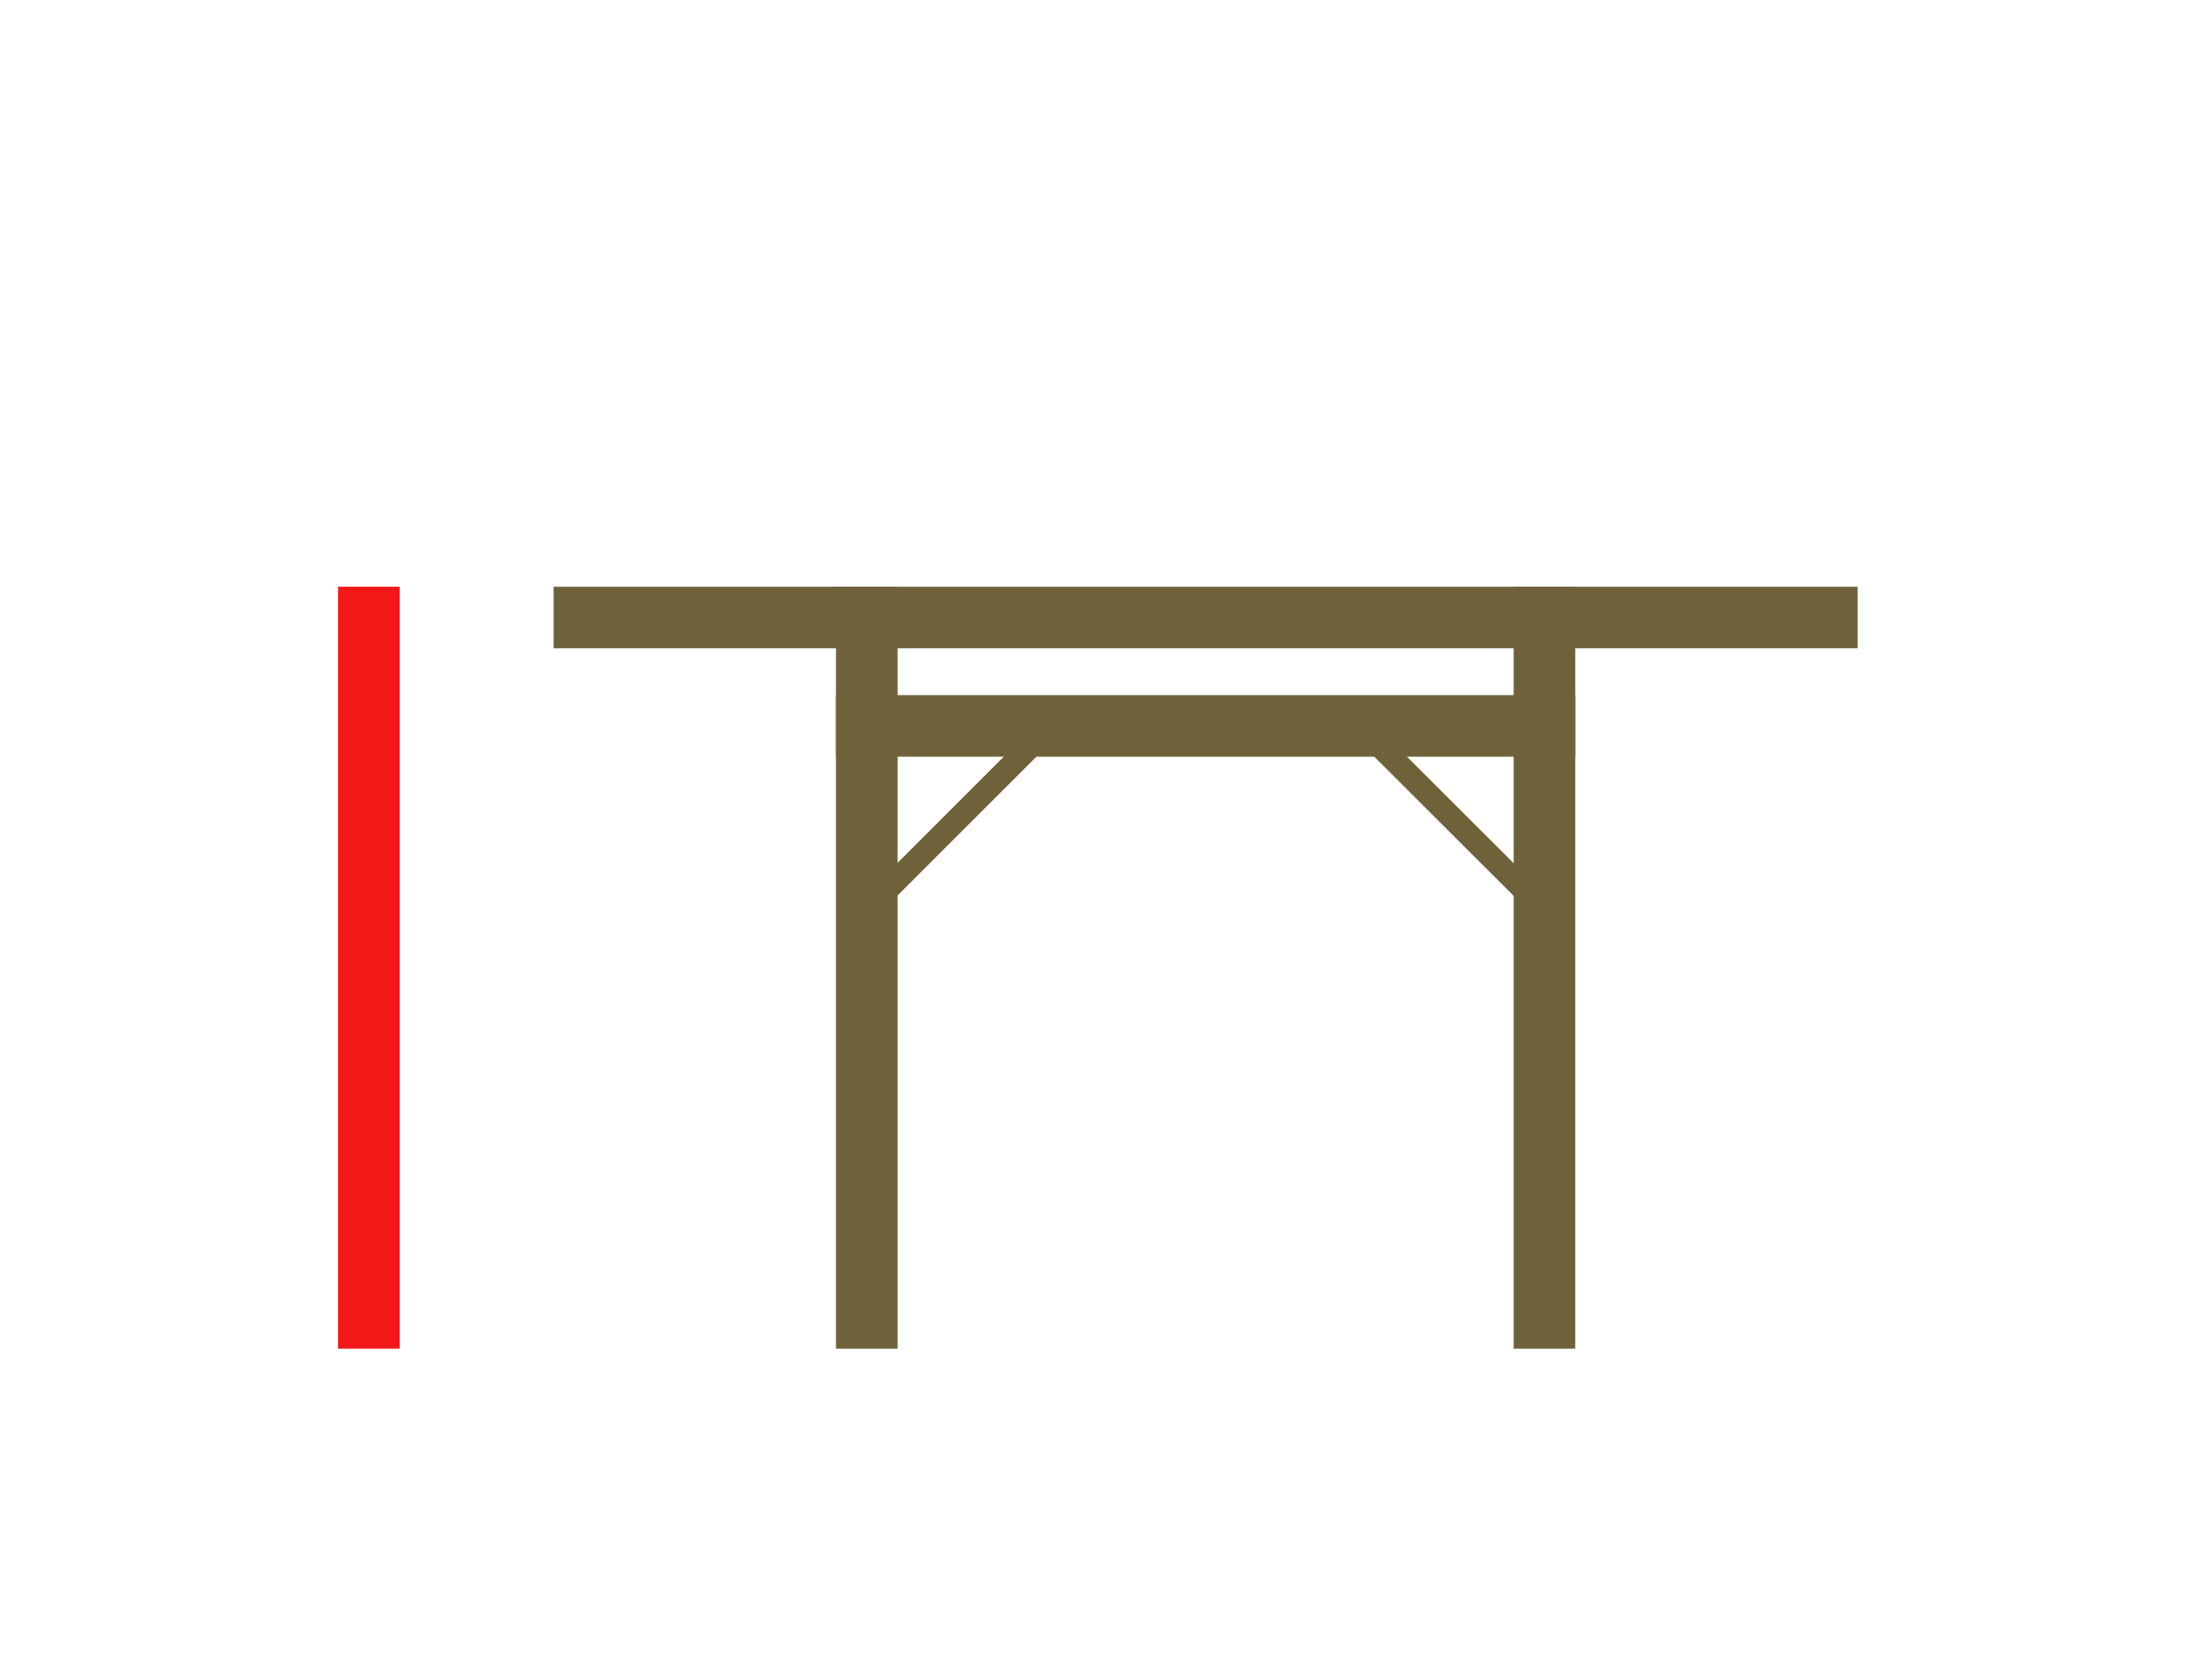
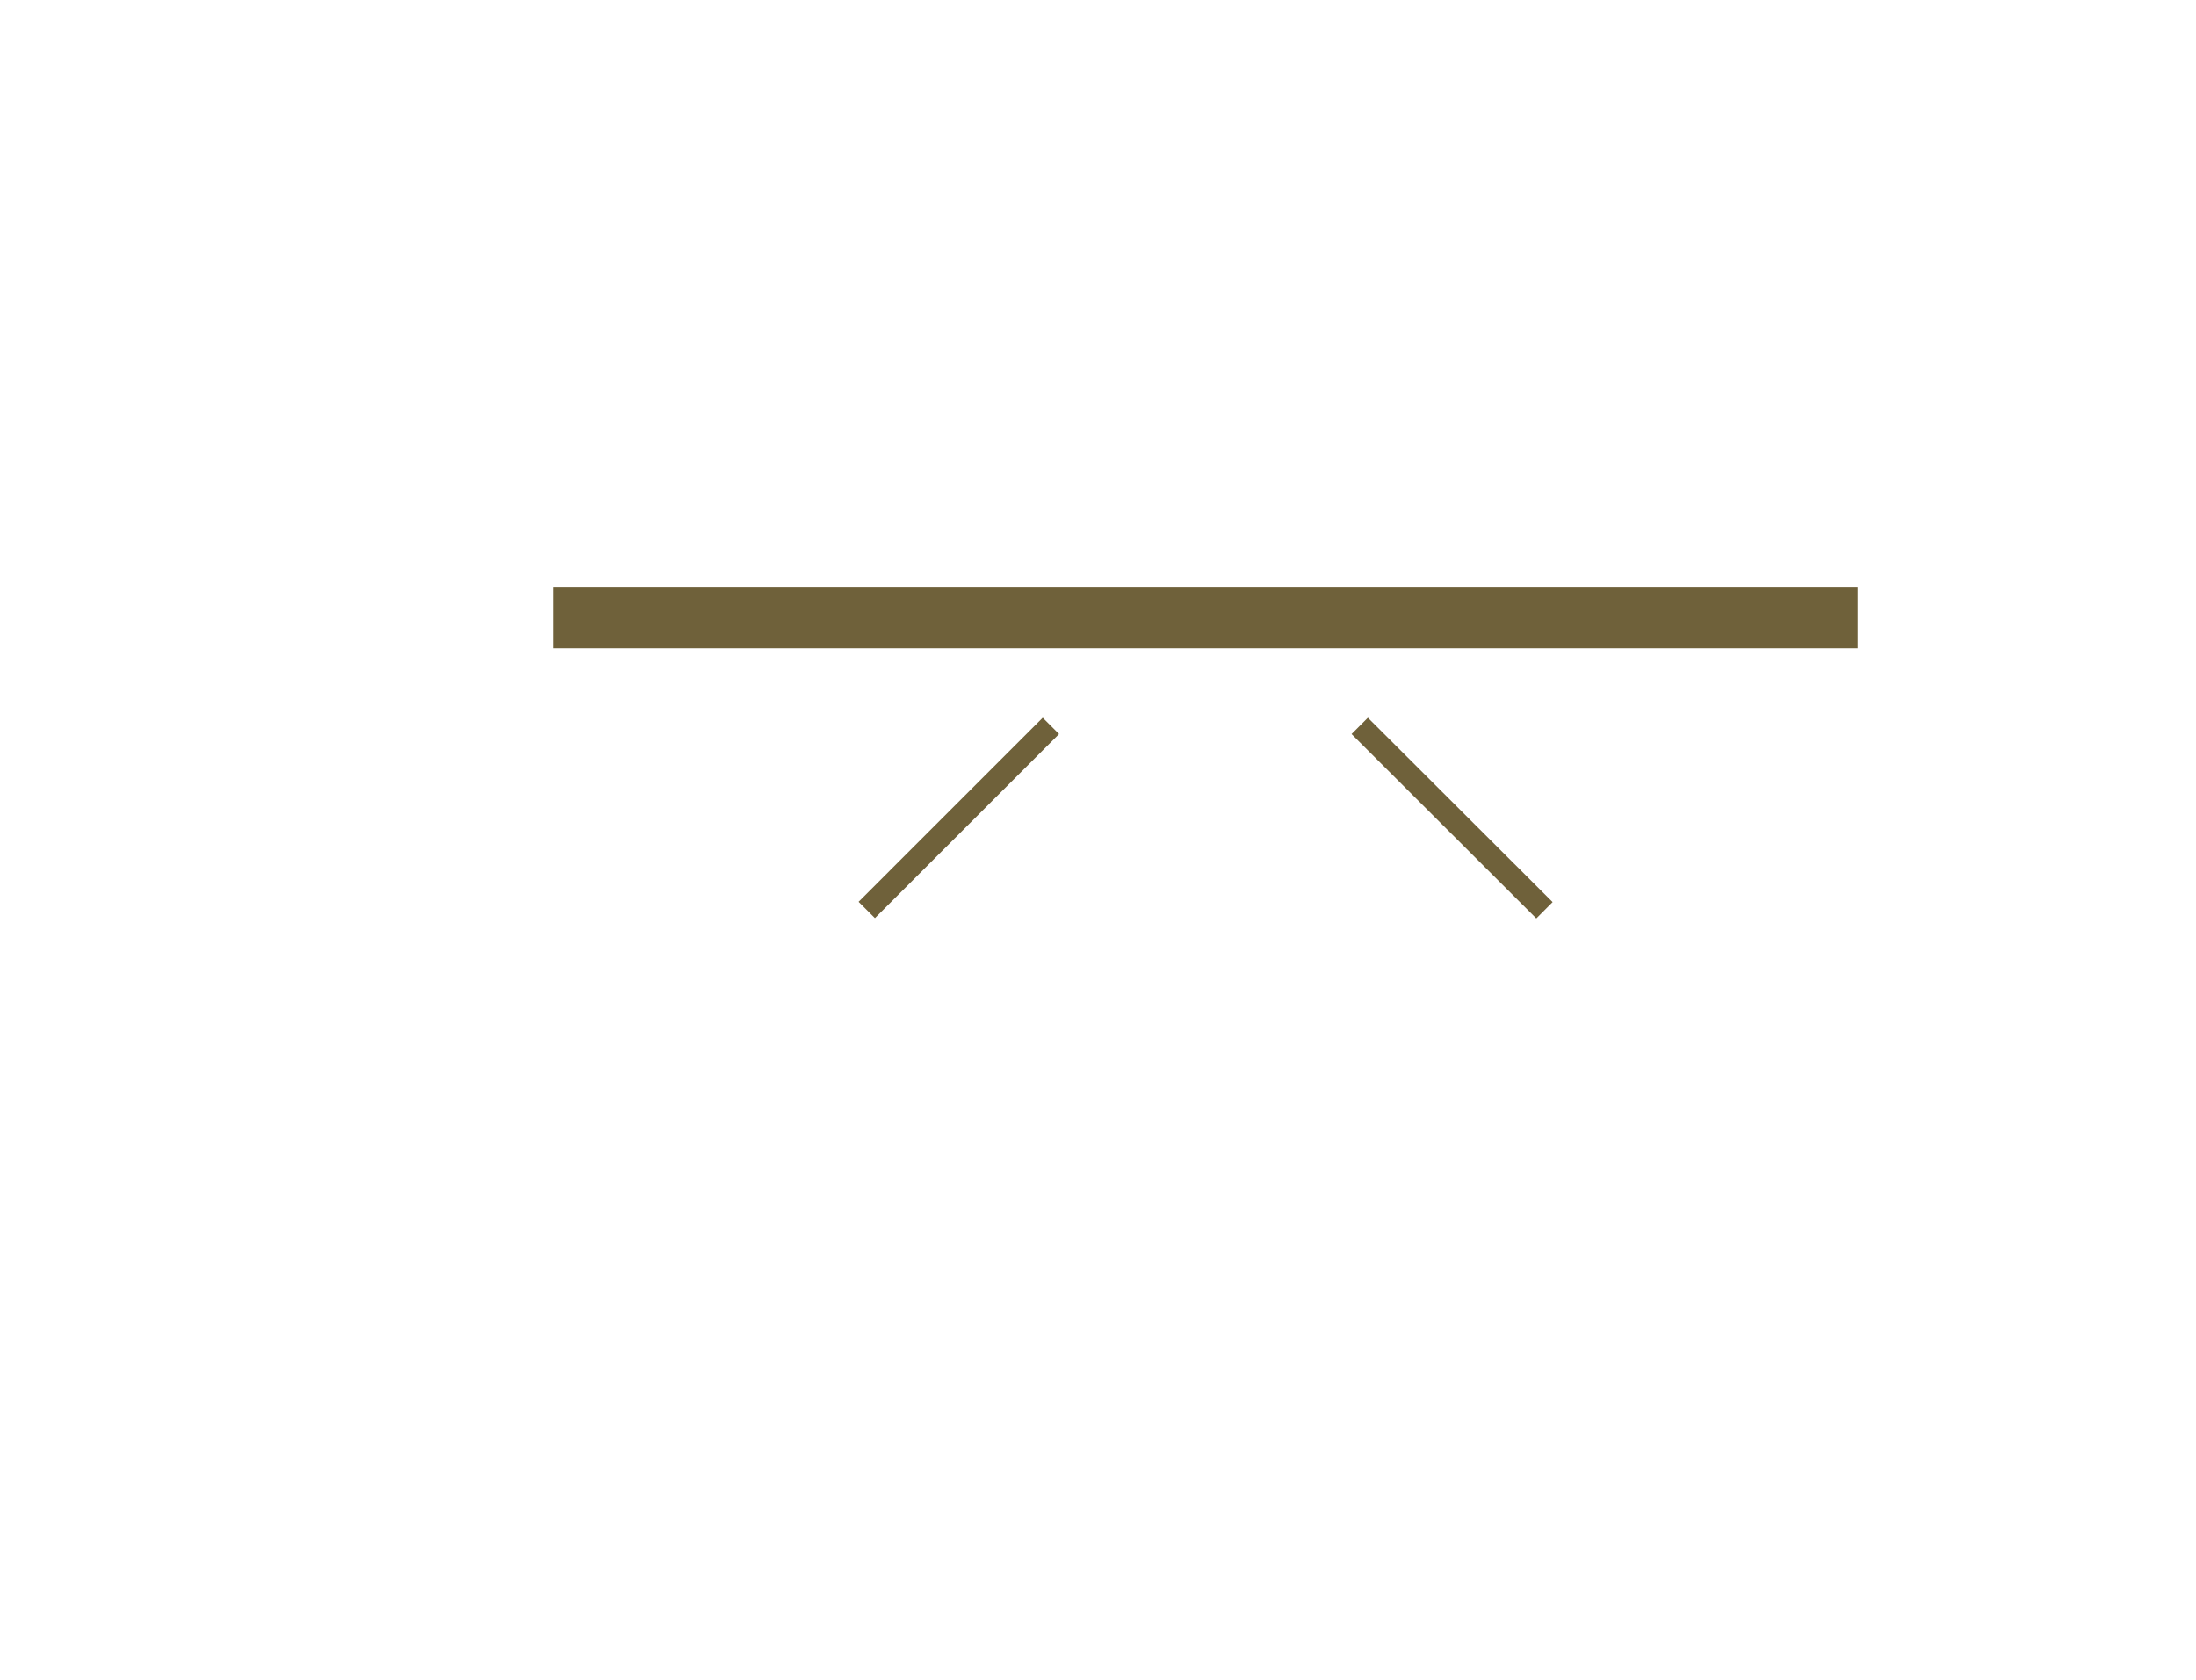
<svg xmlns="http://www.w3.org/2000/svg" viewBox="0 0 71.32 54.57">
  <defs>
    <style>.cls-1,.cls-2,.cls-3,.cls-4{fill:none;}.cls-2,.cls-4{stroke:#6f613a;}.cls-2{stroke-miterlimit:10;stroke-width:0.75px;}.cls-3{stroke:#f31919;}.cls-3,.cls-4{stroke-linecap:square;stroke-width:2px;}</style>
  </defs>
  <g id="Capa_2" data-name="Capa 2">
    <g id="Capa_1-2" data-name="Capa 1">
-       <rect class="cls-1" width="71.32" height="54.57" />
      <line class="cls-2" x1="34.13" y1="23.58" x2="28.15" y2="29.56" />
      <line class="cls-2" x1="44.16" y1="23.58" x2="50.16" y2="29.57" />
-       <line class="cls-3" x1="11.98" y1="20.06" x2="11.98" y2="42.81" />
      <line class="cls-4" x1="59.33" y1="20.06" x2="18.98" y2="20.06" />
-       <line class="cls-4" x1="28.15" y1="42.81" x2="28.15" y2="20.06" />
-       <line class="cls-4" x1="50.16" y1="42.81" x2="50.16" y2="20.06" />
-       <line class="cls-4" x1="28.15" y1="23.58" x2="50.16" y2="23.58" />
    </g>
  </g>
</svg>